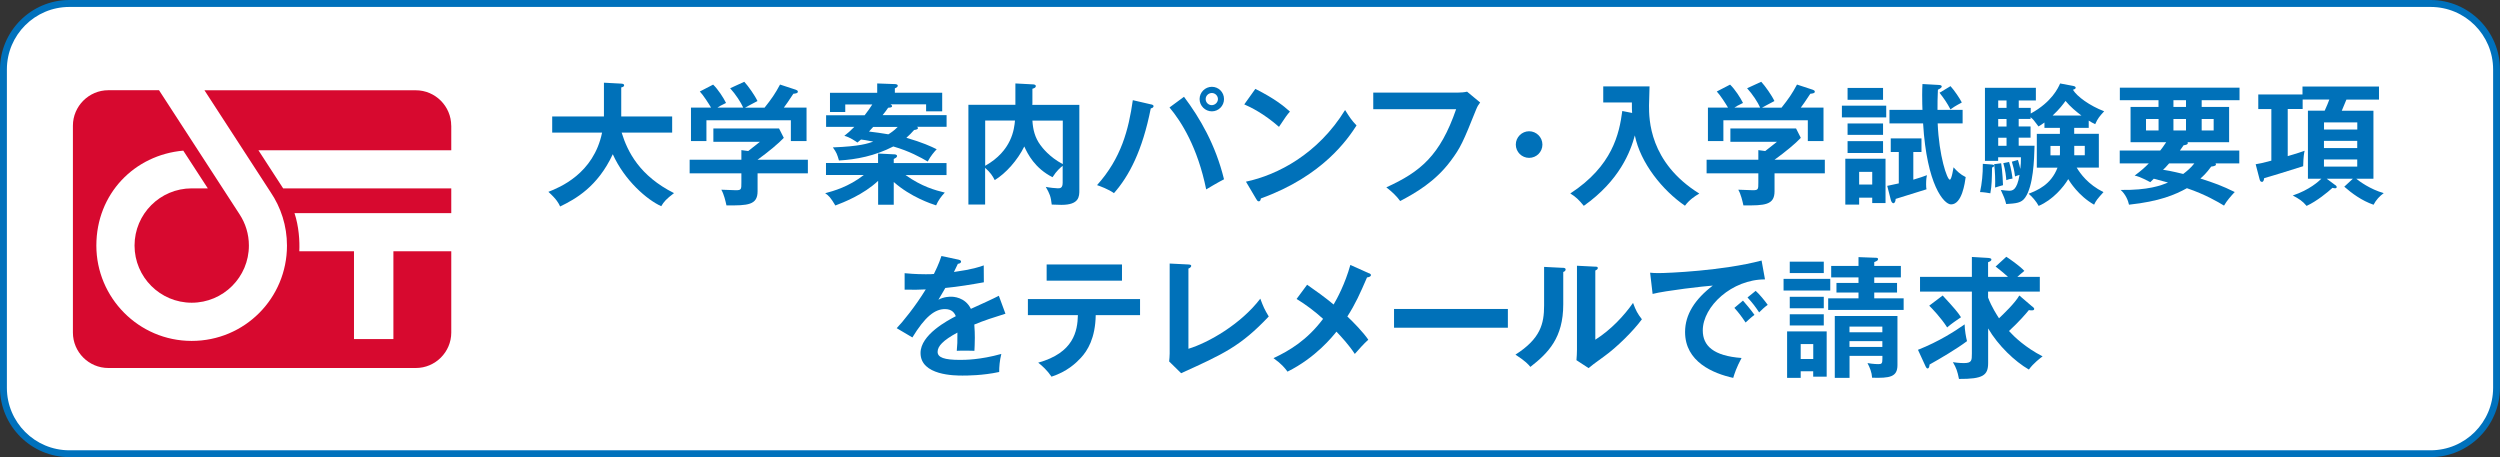
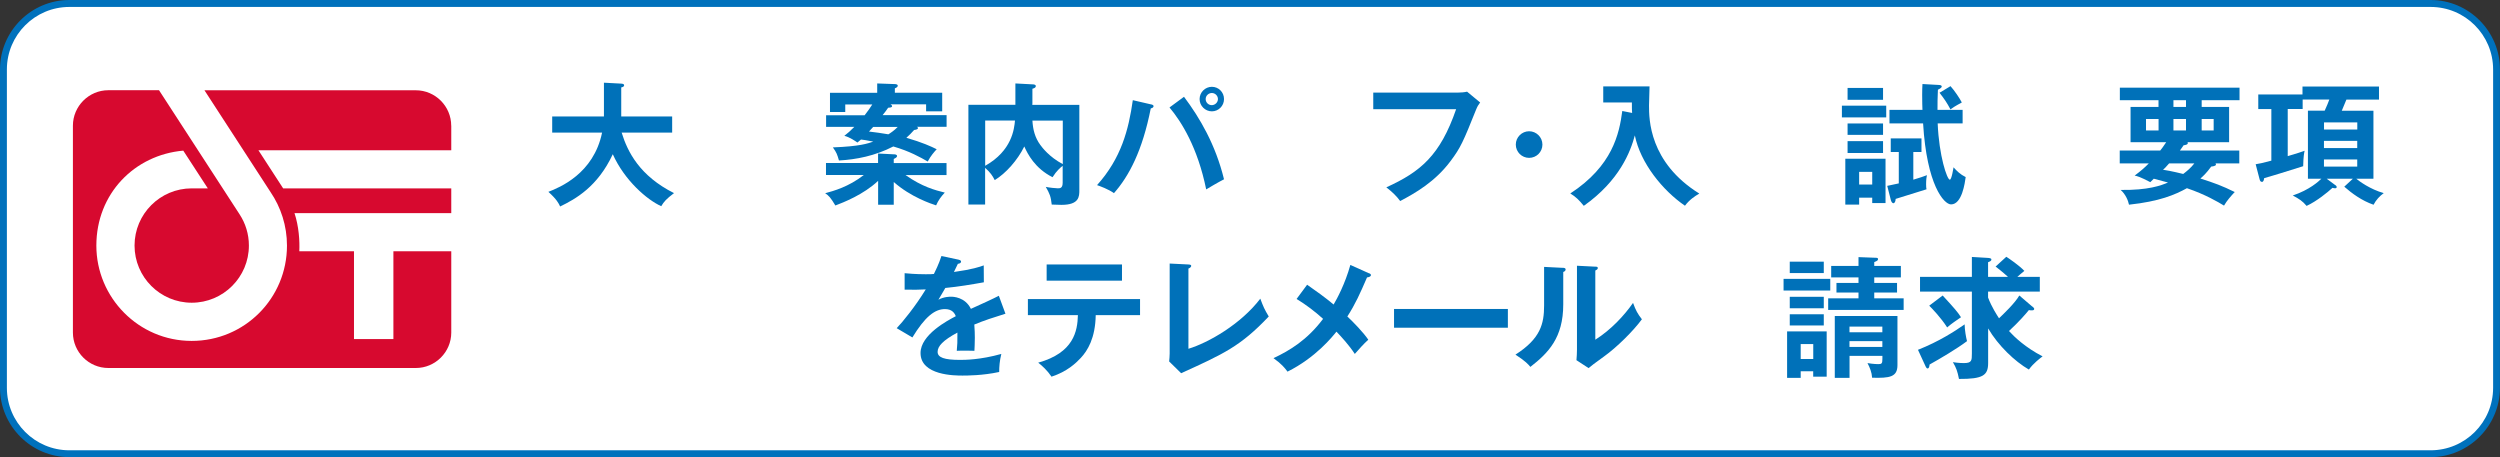
<svg xmlns="http://www.w3.org/2000/svg" viewBox="0 0 432 79">
  <rect x="0" y="0" width="432" height="79" fill="#333333" stroke="none" />
  <path d="m11.98.6h408.03c6.28 0 11.39 5.1 11.39 11.39v55.03c0 6.28-5.1 11.38-11.38 11.38h-408.03c-6.28 0-11.39-5.1-11.39-11.39v-55.03c0-6.28 5.1-11.38 11.38-11.38z" fill="#fff" />
  <path d="m420.02 1.2c5.95 0 10.79 4.84 10.79 10.79v55.03c0 5.95-4.84 10.79-10.79 10.79h-408.04c-5.95 0-10.79-4.84-10.79-10.79v-55.04c.01-5.94 4.85-10.78 10.79-10.78h408.03m.01-1.2h-408.04c-6.59 0-11.98 5.39-11.98 11.98v55.03c0 6.59 5.39 11.98 11.98 11.98h408.03c6.59 0 11.98-5.39 11.98-11.98v-55.03c0-6.59-5.39-11.98-11.98-11.98z" fill="#0071bc" />
  <path d="m77.97 21.72c0-3.36-2.75-6.12-6.12-6.12h-36.52l11.42 17.59c1.79 2.64 2.84 5.82 2.84 9.25 0 9.09-7.3 16.47-16.47 16.47s-16.47-7.49-16.47-16.47 6.6-15.67 15.02-16.41l4.24 6.52h-2.78c-5.46 0-9.88 4.43-9.88 9.88s4.43 9.88 9.88 9.88 9.88-4.42 9.88-9.88c0-1.99-.59-3.83-1.6-5.38l-13.93-21.46h-8.76c-3.36 0-6.12 2.76-6.12 6.12v35.76c0 3.37 2.75 6.12 6.12 6.12h53.14c3.37 0 6.12-2.76 6.12-6.12v-14.05h-10v15.17h-6.81v-15.17h-9.45c.09-1.77-.08-4.33-.83-6.59h27.09v-4.28h-29.05c-.06-.09-4.27-6.58-4.27-6.58h33.32v-4.26z" fill="#d7092f" />
  <g fill="#0071b9">
    <path d="m95.42 22.91v-2.78h8.94v-5.84l2.99.16c.34.02.5.11.5.3 0 .21-.25.3-.5.36v5.02h8.8v2.78h-8.73c1.03 3.35 3.12 7.48 9.05 10.46-1.35 1.03-1.73 1.46-2.21 2.26-2.44-1.09-6.34-4.45-8.37-8.98-2.62 5.63-6.45 7.75-9.1 9.03-.23-.52-.59-1.23-2.03-2.53 1.92-.75 7.82-3.12 9.28-10.24z" />
-     <path d="m139.6 27.6v2.35h-8.69v3.1c0 2.39-1.69 2.48-5.38 2.44-.14-.66-.43-1.94-.89-2.71.39.02 2.14.09 2.49.09.98 0 .98-.14.98-1.32v-1.6h-8.94v-2.35h8.94v-1.66l1.18.16c.75-.57 1.64-1.28 2.03-1.6h-8.05v-2.3h11.35l.82 1.62c-.84.91-2.76 2.51-4.54 3.78h8.69zm-11.17-9c-.39-.89-1.3-2.3-2.26-3.35l2.44-1.12c.68.73 1.85 2.39 2.28 3.33-.25.14-2.05 1.07-2.14 1.14h3.37c1.19-1.5 1.82-2.39 2.67-3.99l2.71.89c.14.05.37.14.37.34 0 .27-.37.32-.78.36-.8 1.25-1.34 1.98-1.64 2.39h3.92v5.79h-2.71v-3.6h-14.59v3.6h-2.67v-5.79h3.47c-.39-.66-1.3-2.1-1.94-2.78l2.3-1.19c.87.84 1.8 2.3 2.23 3.17-.82.39-1.3.66-1.48.8h4.45z" />
    <path d="m154.45 35.38h-2.71v-4.13c-2.53 2.39-6.02 3.74-7.39 4.26-.8-1.34-1.12-1.69-1.76-2.12 1.44-.39 4.04-1.09 6.68-3.15h-6.54v-2.07h9v-1.64l2.76.14c.14 0 .52.02.52.3 0 .21-.25.34-.57.5v.71h9.12v2.07h-7.09c2.87 2.03 5.13 2.62 6.79 3.03-.64.68-1.14 1.37-1.5 2.21-.84-.27-4.38-1.44-7.32-4.04v3.92zm-11.7-13.45v-2.01h6.66c.52-.66 1.07-1.46 1.32-1.87h-4.67v1.3h-2.64v-3.31h8.16v-1.62l3.05.11c.09 0 .5.02.5.27 0 .27-.32.39-.5.46v.77h8.18v3.21h-2.78v-1.21h-6.15c.11.05.27.18.27.32 0 .25-.46.25-.68.27-.27.41-.52.73-.96 1.28h11.06v2.01h-5.13c.07.05.18.09.18.23 0 .25-.5.3-.66.32-.41.48-.87.93-1.34 1.35 2.76.8 4.29 1.5 5.24 1.98-.41.43-1.05 1.16-1.55 2.12-1.28-.73-3.12-1.78-5.95-2.6-3.15 1.62-6.38 2.26-9.39 2.42-.32-1.09-.39-1.32-1.05-2.26 4.72-.18 6.04-.68 6.98-1-1.23-.25-1.76-.32-2.12-.36-.32.27-.39.34-.62.52-.3-.21-1.32-.93-2.26-1.16.59-.46 1.07-.87 1.73-1.55h-4.88zm8.14 0c-.16.18-.27.32-.73.8 1.12.11 2.19.3 3.35.48.27-.16.98-.62 1.62-1.28z" />
    <path d="m186.51 18.12v14.73c0 1.09 0 2.55-3.08 2.55-.07 0-1.5-.05-1.69-.05-.16-1.41-.34-1.85-1.03-3.06.59.14 1.8.25 2.08.25.36 0 .84 0 .84-.96v-2.92c-.34.25-1.07.87-1.75 1.96-3.05-1.53-4.31-4.03-4.88-5.31-1.16 2.37-3.21 4.67-5.11 5.81-.39-.77-.75-1.3-1.66-2.12v6.34h-2.89v-17.23h8.12v-3.69l3.03.16c.11 0 .5.02.5.3 0 .25-.25.36-.59.46v2.51c0 .07-.02.21-.02.27h8.14zm-16.27 10.53c4.63-2.6 5.02-6.38 5.15-7.82h-5.15zm8.16-7.82c.09 1.55.43 2.94 1.37 4.22.3.41 1.53 2.07 3.88 3.31v-7.52h-5.24z" />
    <path d="m198.9 18.03c.34.09.43.16.43.32 0 .11-.07.3-.48.39-1.44 7.29-3.74 11.67-6.36 14.64-.89-.66-2.39-1.21-2.92-1.39 4.19-4.67 5.45-9.57 6.18-14.68l3.15.73zm5.7-1.3c2.74 3.65 5.45 8.27 6.91 14.25-.91.46-2.8 1.57-3.08 1.75-1.48-7.27-4.29-11.72-6.34-14.16l2.51-1.85zm6.91.39c0 1.19-.96 2.12-2.1 2.12s-2.12-.94-2.12-2.12.98-2.12 2.12-2.12 2.1.91 2.1 2.12zm-3.17 0c0 .59.48 1.05 1.05 1.05s1.07-.48 1.07-1.05-.48-1.05-1.05-1.05-1.07.46-1.07 1.05z" />
-     <path d="m216.93 15.36c3.35 1.69 4.9 2.96 5.97 3.92-.48.55-.82 1-1.89 2.64-2.69-2.35-4.9-3.4-6-3.88l1.92-2.69zm-1.62 16.03c5.47-1.16 12.45-4.79 17.12-12.38.82 1.3 1.09 1.73 1.98 2.67-1.48 2.28-5.77 8.73-16.53 12.61-.05.23-.07.5-.39.5-.16 0-.3-.18-.41-.39l-1.78-3.01z" />
    <path d="m251.94 16c.46 0 1.14-.05 1.57-.16l2.26 1.87c-.3.39-.46.64-.71 1.25-2.21 5.52-2.67 6.57-4.4 8.87-2.67 3.58-6.11 5.54-8.71 6.91-.59-.82-1.32-1.53-2.39-2.37 5.93-2.69 9.3-5.52 12.06-13.5h-14.32v-2.87z" />
    <path d="m266.53 24.98c0 1.28-1.03 2.3-2.3 2.3s-2.3-1.03-2.3-2.3 1.05-2.3 2.3-2.3 2.3 1.03 2.3 2.3z" />
    <path d="m282.03 19.51c-.04-.5-.04-.73-.04-1.8h-4.95v-2.78h8c-.02.52-.09 2.83-.09 3.31 0 2.3 0 9.8 8.69 15.21-.82.48-1.71 1.07-2.48 2.1-3.83-2.62-7.68-7.34-8.66-12.15-.75 2.8-2.64 7.8-8.82 12.17-.82-1-1.34-1.53-2.33-2.14 7.29-4.76 8.46-10.3 8.98-14.25l1.71.34z" />
-     <path d="m315.33 27.6v2.35h-8.69v3.1c0 2.39-1.69 2.48-5.38 2.44-.14-.66-.43-1.94-.89-2.71.39.02 2.14.09 2.49.09.98 0 .98-.14.98-1.32v-1.6h-8.94v-2.35h8.94v-1.66l1.19.16c.75-.57 1.64-1.28 2.03-1.6h-8.05v-2.3h11.35l.82 1.62c-.84.91-2.76 2.51-4.54 3.78zm-11.17-9c-.39-.89-1.3-2.3-2.26-3.35l2.44-1.12c.68.73 1.85 2.39 2.28 3.33-.25.14-2.05 1.07-2.14 1.14h3.37c1.19-1.5 1.82-2.39 2.67-3.99l2.71.89c.14.05.37.14.37.34 0 .27-.37.32-.78.36-.8 1.25-1.34 1.98-1.64 2.39h3.92v5.79h-2.71v-3.6h-14.59v3.6h-2.67v-5.79h3.47c-.39-.66-1.3-2.1-1.94-2.78l2.3-1.19c.87.84 1.8 2.3 2.23 3.17-.82.39-1.3.66-1.48.8h4.45z" />
    <path d="m325.94 18.26v2.03h-7.66v-2.03zm-4.68 15.89v1.21h-2.39v-7.93h6.95v7.66h-2.3v-.93h-2.26zm4.13-18.95v2.05h-6.13v-2.05zm0 6.13v1.98h-6.13v-1.98zm0 3.06v2.05h-6.13v-2.05zm-1.87 7.5v-2.19h-2.26v2.19zm2.58.23c.55-.11 1.03-.21 2.01-.43v-5.43h-1.39v-2.35h5.31v2.35h-1.41v4.79c1.14-.34 1.76-.55 2.35-.78-.05.25-.14.71-.14 1.57 0 .46.02.64.07.87-1.5.48-3.42 1.07-5.33 1.66-.02.43-.16.75-.41.75-.16 0-.34-.25-.41-.5l-.64-2.51zm13.04-13.13v2.33h-4.31c.23 5.61 1.62 9.73 2.1 9.73.32 0 .62-2.05.64-2.14.57.64 1.16 1.23 2.1 1.69-.14.96-.62 4.72-2.53 4.72-1.23 0-4.2-3.37-4.83-14h-5.81v-2.33h5.7c-.02-.36-.05-1.48-.05-2.6 0-.78.02-1.28.05-1.87l2.85.16c.21.02.48.05.48.27 0 .21-.36.41-.66.55-.07 1.39-.07 2.35-.07 3.49h4.35zm-2.1-4.11c.68.75 1.62 2.14 1.96 2.83-1.23.66-1.69.98-1.96 1.19-.64-1.19-1.03-1.76-1.89-2.87l1.89-1.14z" />
-     <path d="m344.11 28.42c.18.02.46.02.46.23 0 .18-.25.25-.34.3-.04 1.96-.04 3.08-.3 4.45-.27-.05-1.21-.21-1.78-.21.32-1.44.5-3.15.48-4.88zm6.8-9.78v.98c3.67-2.01 4.76-4.47 5.08-5.2l2.28.43c.25.05.41.16.41.32s-.21.27-.48.34c.73 1.19 2.9 2.76 5.4 3.72-.77.84-1.12 1.23-1.55 2.23-.46-.23-.73-.36-1.12-.62v1.25h-2.51v1.03h4.26v5.84h-3.83c.62 1.03 1.94 2.9 4.63 4.24-1.07 1.19-1.28 1.44-1.62 2.17-2.71-1.53-4.22-4.01-4.47-4.42-.78 1.34-2.67 3.6-5.11 4.63-.37-.71-1.09-1.57-1.73-2.1 1.55-.62 3.85-1.55 4.99-4.51h-3.58v-5.84h3.99v-1.03h-2.67v-.93c-.41.3-.68.48-1.03.68-.8-1.07-.87-1.19-1.37-1.6v.3h-2.05v1.3h2.05v1.94h-2.05v1.39h2.74c-.07 2.51-.21 6.93-1.62 8.96-.66.96-1.57 1-3.28 1.12-.23-.91-.41-1.3-.93-2.44.37.05 1.05.14 1.39.14.59 0 1.39 0 1.85-2.74-.39.09-.59.21-.78.27-.16-1.21-.27-1.57-.55-2.55l1.05-.3c.14.48.32 1.09.41 1.55.09-.68.11-1.3.11-2.01h-3.94v.62h-2.28v-12.63h8.8v2.19h-2.96v1.28h2.05zm-5.11 9.58c.23 1.37.32 3.62.32 3.78-.23.07-1.09.3-1.37.41.05-1.21 0-2.83-.16-4.04l1.21-.16zm.93-9.58v-1.28h-1.44v1.28zm0 3.22v-1.3h-1.44v1.3zm0 3.33v-1.39h-1.44v1.39zm.44 2.8c.36 1.03.57 2.62.59 2.87-.41.05-.66.11-1.07.27-.02-.39-.16-1.82-.52-2.94l1-.21zm8.77-1.16c.02-.09.02-.16.02-.27v-1.34h-1.64v1.62h1.62zm3.74-6.86c-.89-.66-1.96-1.55-2.76-2.53-.43.59-.98 1.35-2.23 2.53zm-1.25 5.24v1.62h1.82v-1.62z" />
    <path d="m371.58 31.48c-1.73-.91-2.28-1.05-2.71-1.14 1.12-.84 1.69-1.34 2.44-2.1h-5.02v-2.23h7c.21-.25.55-.71 1.03-1.44h-6.16v-6.09h4.83v-1.16h-6.68v-2.17h20.68v2.17h-6.54v1.16h4.74v6.09h-7.2s.07.09.07.14c0 .32-.57.37-.73.39-.14.18-.23.34-.64.91h10.26v2.23h-4.1c.02.07.07.14.07.18 0 .3-.68.34-.82.36-.87 1.19-1.44 1.69-1.87 2.07 2.37.75 3.81 1.28 5.93 2.33-.68.73-1.35 1.48-1.85 2.35-1.05-.64-3.21-1.92-6.41-3.01-2.07 1.14-4.72 2.28-10.01 2.85-.14-.71-.59-1.8-1.44-2.55 4.76.07 6.98-.77 8.18-1.28-1.3-.36-1.57-.43-2.46-.66l-.59.59zm1.42-10.92h-2.17v1.98h2.17zm1.82 7.68c-.66.75-.78.87-1.05 1.09 1.6.25 3.1.64 3.49.73.62-.48 1.28-1 1.92-1.82h-4.35zm2.92-10.92h-2.17v1.16h2.17zm-2.17 5.22h2.17v-1.98h-2.17zm4.88 0h2.07v-1.98h-2.07z" />
    <path d="m403.48 31.93c.16.11.3.23.3.39 0 .14-.09.21-.27.21-.11 0-.21 0-.46-.07-.82.75-2.69 2.3-4.47 3.12-.71-.84-1.28-1.21-2.39-1.8 2.92-.98 4.47-2.44 4.95-2.9h-2.33v-11.76h2.9c.39-.84.59-1.37.8-1.92h-4.61v1.64h-2.58v8.14c1.96-.59 2.17-.66 2.92-.93-.09.39-.21.96-.25 2.67-2.37.77-6.41 1.98-6.75 2.07-.02.23-.09.64-.37.64s-.36-.25-.43-.52l-.66-2.53c.66-.11 1.21-.21 2.71-.62v-8.91h-2.26v-2.53h7.64v-1.37h13.22v2.26h-5.63c-.23.57-.59 1.46-.8 1.92h5.47v11.76h-2.96c.52.43 2.39 1.82 4.74 2.48-.71.52-1.32 1.16-1.76 2.01-2.05-.71-3.76-1.98-5.06-3.12l1.48-1.37h-4.51l1.41 1.05zm-1.89-9.55h5.75v-1.23h-5.75zm5.74 1.96h-5.75v1.25h5.75zm0 3.22h-5.75v1.23h5.75z" />
    <path d="m165.61 44.86c.16.05.46.09.46.36 0 .21-.25.34-.55.37-.25.55-.41.87-.68 1.41 3.24-.46 4.4-.87 5.15-1.14l.02 2.92c-2.17.39-4.45.77-6.66.98-.27.5-.8 1.35-1.19 2.03.96-.52 1.96-.52 2.17-.52.37 0 2.44.05 3.44 2.1 1.62-.73 3.88-1.76 4.83-2.26l1.14 3.1c-2.01.62-3.74 1.19-5.38 1.87.07.89.09 1.69.09 2.28 0 1-.05 1.69-.07 2.26-.16 0-2.01-.07-3.05 0 .11-1.16.11-1.37.11-3.15-2.48 1.34-3.42 2.35-3.42 3.33s1.16 1.39 3.85 1.39c.82 0 3.49 0 7.16-1.03-.3 1.19-.37 2.26-.37 3.12-2.83.62-5.65.62-6.34.62-1.28 0-7.25 0-7.25-3.9 0-3.17 4.7-5.63 6.09-6.36-.21-.55-.66-1.23-1.87-1.23-1.78 0-3.46 1.35-5.63 4.9l-2.71-1.6c.98-1 3.31-3.88 5.02-6.7-1.12.05-1.8.07-3.65.05v-2.85c.52.05 1.89.18 3.67.18.82 0 1.16-.02 1.39-.05.14-.27.89-1.78 1.3-3.1l2.92.62z" />
    <path d="m177.62 54.46v-2.78h19.38v2.78h-7.66c-.07 3.97-1.39 6.11-2.58 7.39-.87.93-2.39 2.37-5.06 3.24-.73-1.09-1.64-1.91-2.3-2.42 6.15-1.71 6.79-5.47 6.86-8.21zm16.26-8.76v2.8h-13.02v-2.8z" />
    <path d="m205.36 45.7c.3.02.48.07.48.23 0 .27-.32.41-.48.48v13.86c3.46-1.05 9.07-4.26 12.42-8.66.55 1.46.71 1.82 1.46 3.08-4.88 5.15-7.8 6.47-15.14 9.8l-2.07-2.03c.04-.32.09-1.05.09-1.37v-15.55z" />
    <path d="m236.58 47.21c.16.07.32.18.32.32 0 .21-.25.36-.68.41-1.19 2.76-2.03 4.63-3.4 6.75.98.91 2.78 2.76 3.62 4.01-.91.84-1.44 1.46-2.33 2.46-.98-1.5-2.28-2.92-3.17-3.85-.66.82-3.58 4.49-8.46 6.91-.43-.59-1-1.32-2.42-2.33 2.8-1.32 5.81-3.12 8.57-6.79-1.41-1.28-2.94-2.44-4.58-3.44l1.82-2.46c1.48 1.03 3.08 2.17 4.58 3.42.59-1 1.98-3.56 2.89-6.84l3.21 1.44z" />
    <path d="m260.56 53.39v3.24h-19.67v-3.24z" />
    <path d="m270.02 46.27c.23.02.52.02.52.3 0 .25-.23.36-.41.43v5.59c0 5.79-2.58 8.39-5.68 10.81-.36-.43-.82-.98-2.58-2.12 4.33-2.76 4.95-5.33 4.95-8.48v-6.68l3.19.16zm5.65-.2c.25.02.43.02.43.25s-.23.32-.43.43v11.95c2.71-1.71 4.99-4.17 6.52-6.36.48 1.32.8 1.89 1.53 2.83-1.5 2.05-4.38 4.88-6.52 6.41-1.89 1.37-2.1 1.53-2.69 2.03l-2.1-1.37c.05-.62.09-1.19.09-1.8v-14.52l3.17.16z" />
-     <path d="m305 48.28c-5.7-.02-10.76 4.65-10.76 8.82 0 2.67 1.87 4.4 6.7 4.76-.89 1.66-1.23 2.74-1.44 3.44-3.46-.77-8.32-2.76-8.32-7.93 0-3.05 1.73-5.68 4.79-8.02-1.46.09-8.18.87-10.4 1.44l-.43-3.67c.43.05.87.07 1.48.07 1.55 0 11.06-.39 17.78-2.17l.59 3.26zm-3.81 3.67c.32.36 1.46 1.69 1.98 2.46-.57.41-1.39 1.19-1.53 1.32-.77-1.14-1.16-1.66-1.94-2.53l1.48-1.25zm2.19-1.69c.64.55 1.62 1.76 2.08 2.42-.5.34-1.05.87-1.48 1.3-.71-1.07-1.14-1.62-2.01-2.58z" />
    <path d="m316.27 48.19v2.01h-8.07v-2.01zm-5.11 15.96v1.14h-2.35v-8.02h6.84v7.82h-2.33v-.93h-2.17zm3.99-18.93v1.96h-5.88v-1.96zm0 6.07v1.98h-5.88v-1.98zm0 3.01v1.94h-5.88v-1.94zm-1.82 7.73v-2.58h-2.17v2.58zm7.82-17.6 2.92.11c.25 0 .46.02.46.23 0 .25-.23.34-.66.52v.66h4.6v1.98h-4.6v.96h3.94v1.66h-3.94v1h5.08v2.01h-13.04v-2.01h5.24v-1h-3.81v-1.66h3.81v-.96h-4.72v-1.98h4.72v-1.53zm-1.55 17.05v3.81h-2.55v-10.69h10.83v8.5c0 2.05-1.34 2.26-4.38 2.17-.05-.91-.39-1.76-.8-2.53 1.05.18 1.78.18 1.87.18.57 0 .71-.09.71-.91v-.52h-5.68zm5.67-4.06v-.98h-5.68v.98zm0 2.53v-1h-5.68v1z" />
    <path d="m331.42 60.45c3.69-1.46 6.41-3.24 8.07-4.4 0 .96.25 2.3.41 2.9-1.76 1.32-4.65 3.03-6.47 4.04-.04.41-.11.68-.36.68-.14 0-.27-.23-.32-.34l-1.32-2.87zm19.75-7.5c.23.18.34.3.34.43 0 .21-.18.25-.46.25-.11 0-.23 0-.46-.05-.46.57-1.64 1.96-3.44 3.62.91 1 2.83 2.85 5.81 4.38-.34.25-1.6 1.19-2.37 2.28-2.44-1.41-5.31-4.15-7.04-7.11v5.97c0 2.14-.87 2.78-5.04 2.76-.27-1.35-.46-1.89-1.05-2.9 1 .16 1.76.16 1.89.16 1.37 0 1.39-.43 1.39-1.66v-10.69h-8.96v-2.55h8.96v-3.44l2.69.16c.3.02.68.05.68.27 0 .27-.27.36-.57.48v2.53h3.44c-.16-.14-.98-.89-2.14-1.78l1.85-1.69c.5.32 2.23 1.5 3.12 2.44-.55.46-.87.71-1.21 1.03h3.88v2.55h-8.94v1.03c.62 1.64 1.55 3.05 1.89 3.58.8-.77 2.74-2.6 3.51-3.94l2.21 1.89zm-15.48-1.89c2.1 2.28 2.6 2.87 3.17 3.76-.55.34-1.87 1.28-2.39 1.76-1.09-1.71-2.62-3.28-3.1-3.76l2.33-1.76z" />
  </g>
</svg>